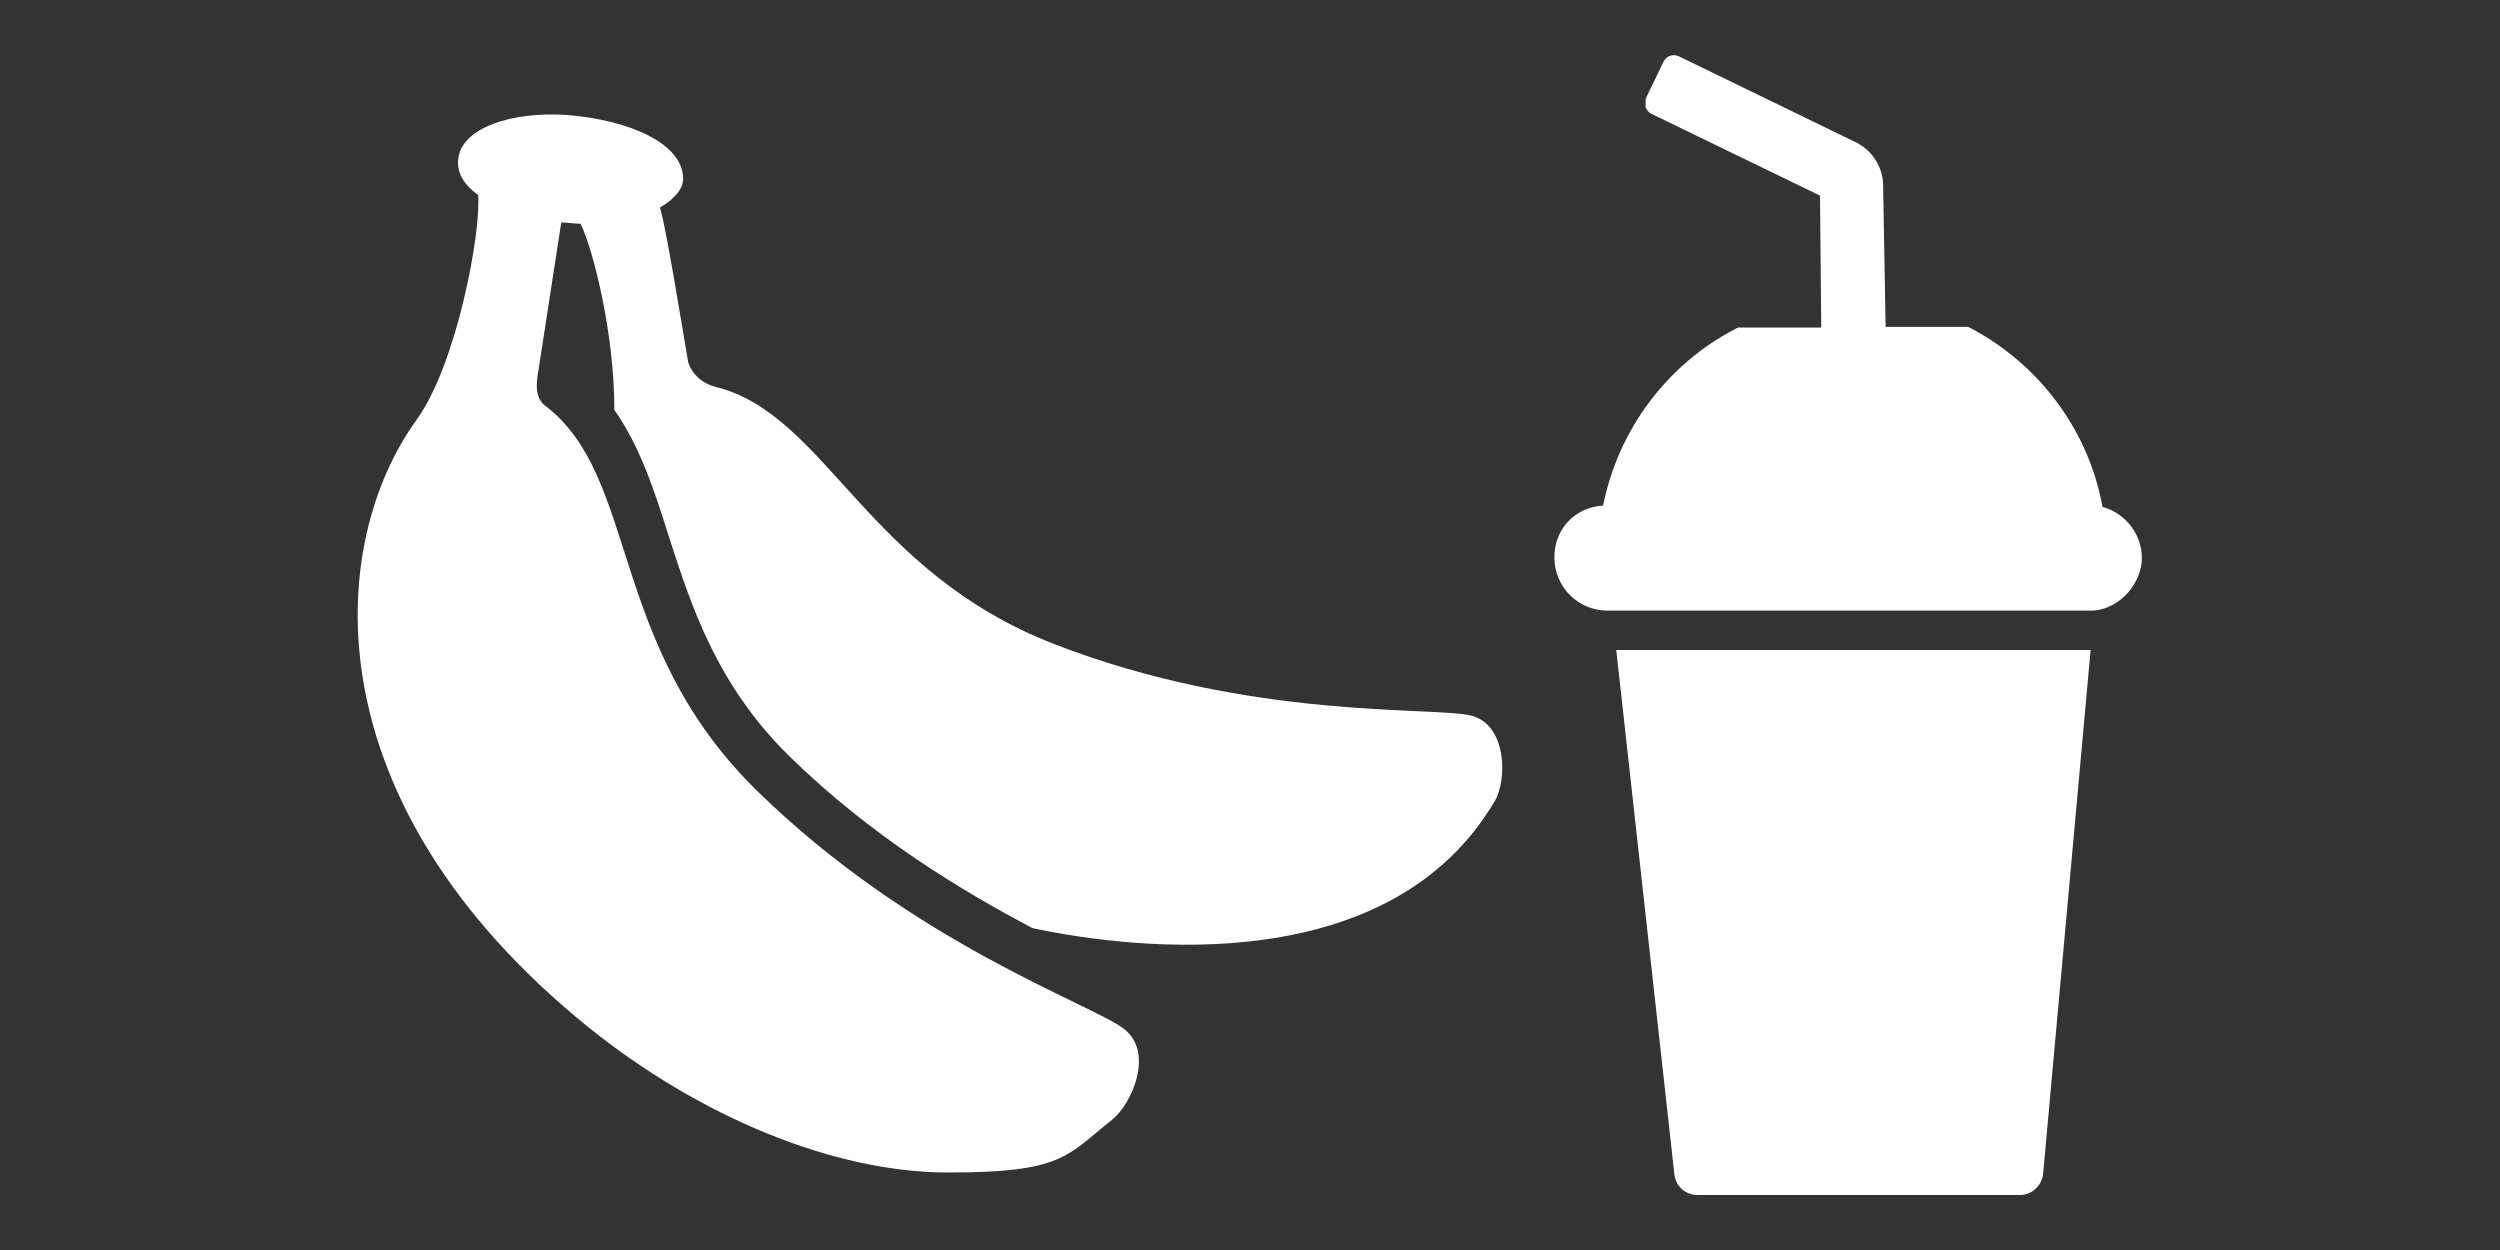
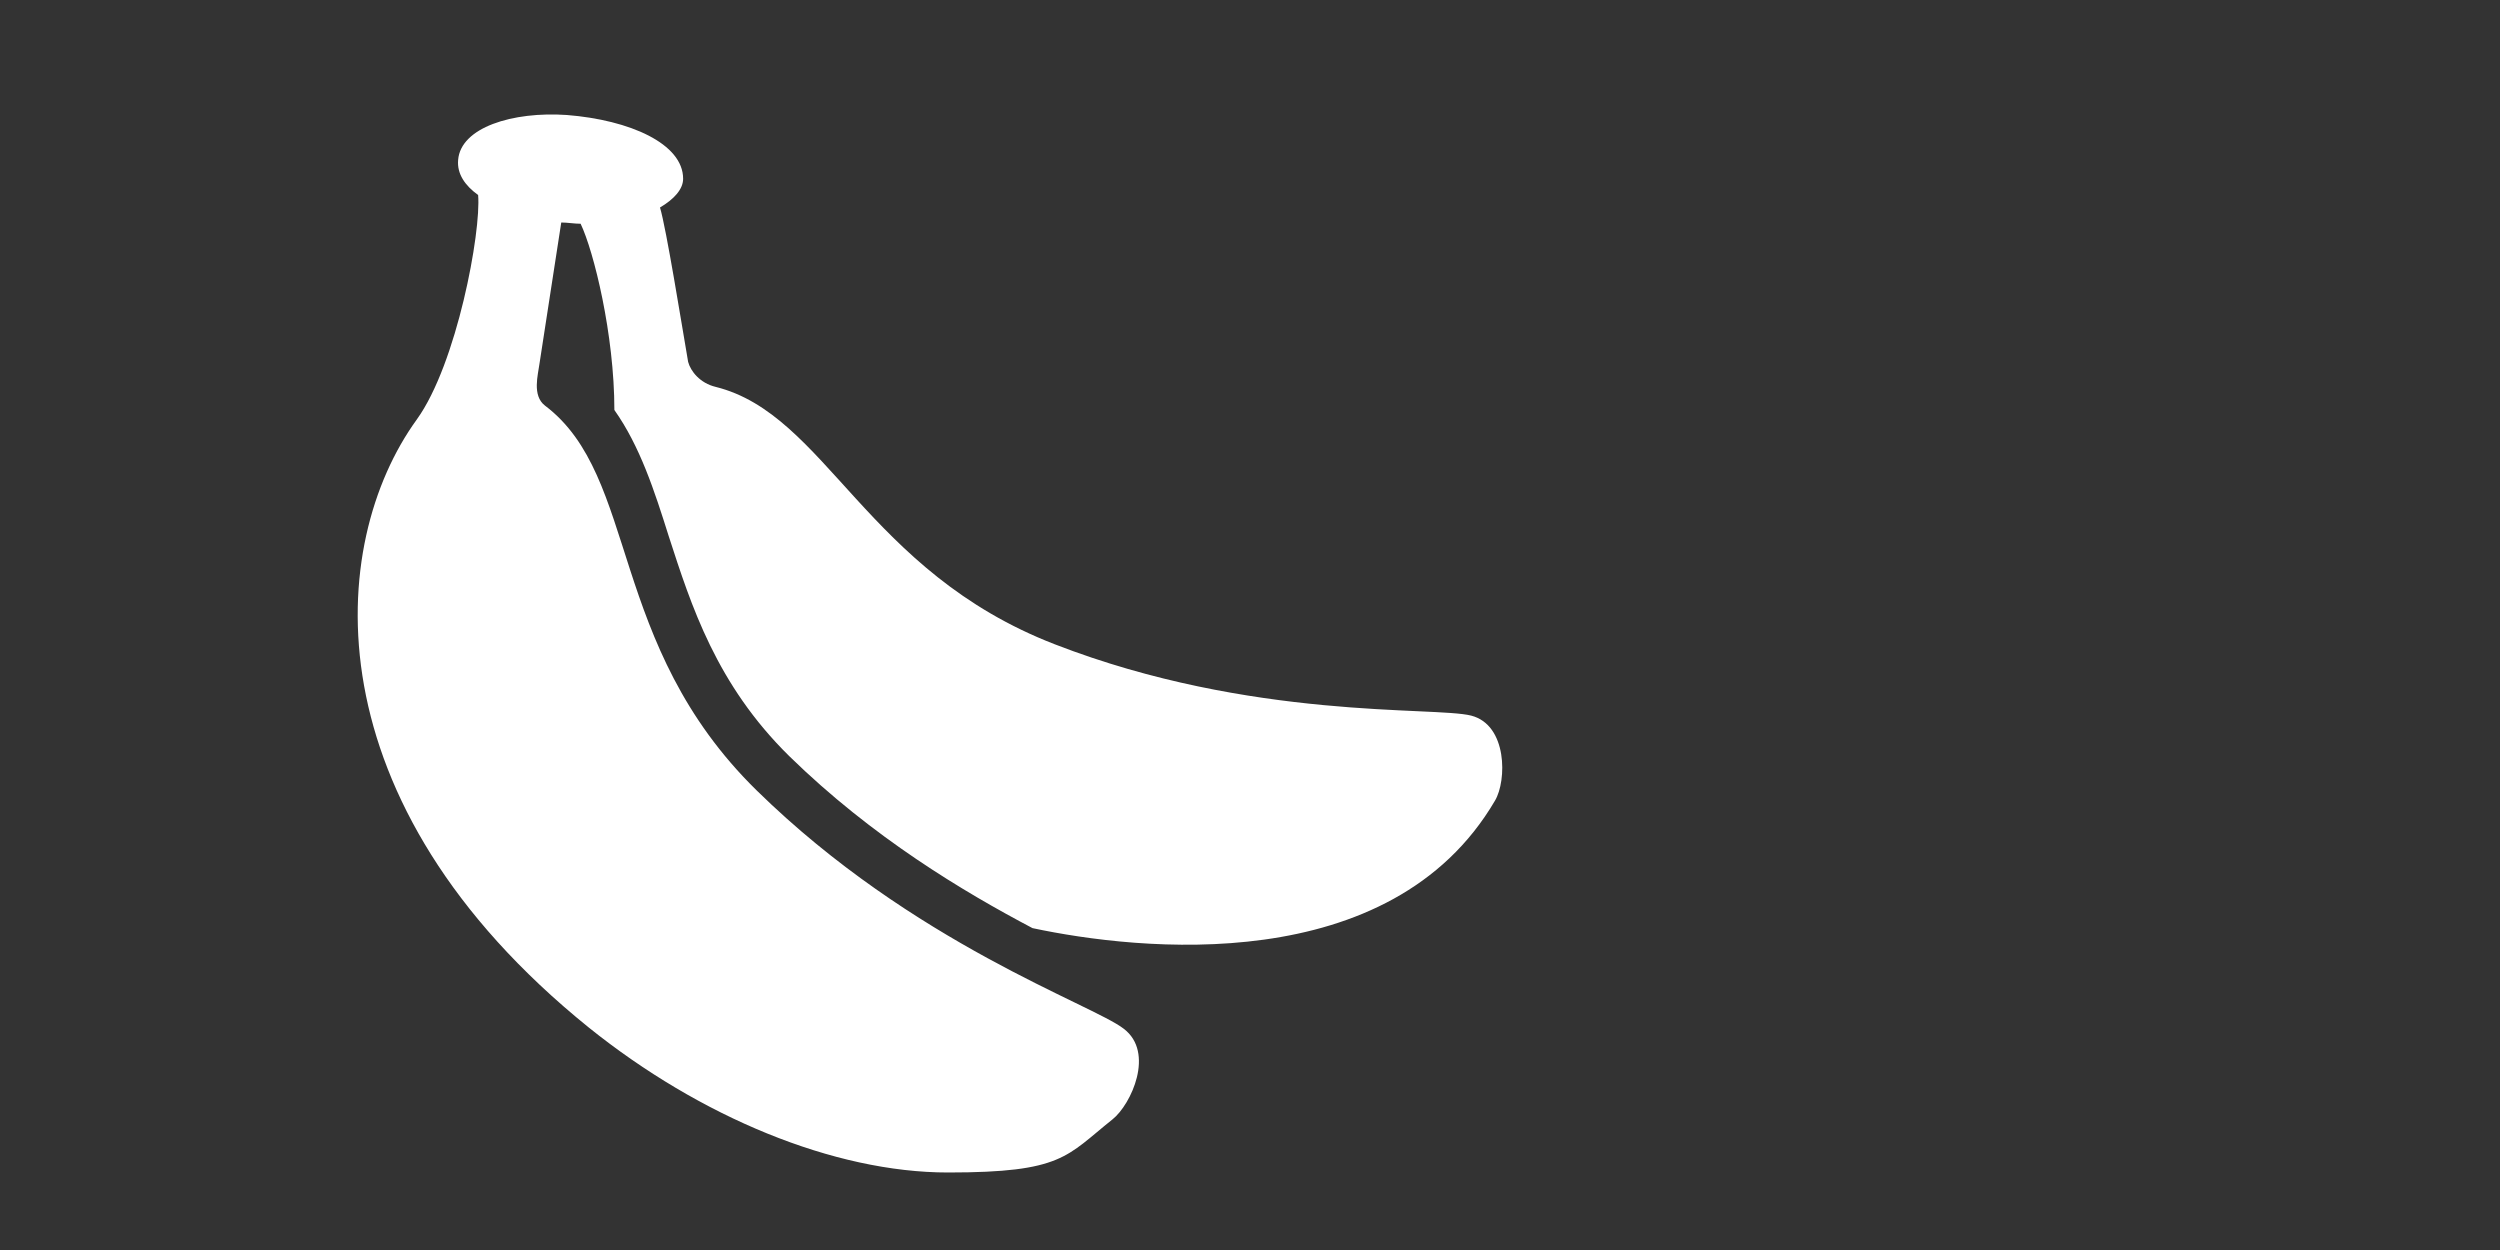
<svg xmlns="http://www.w3.org/2000/svg" id="Layer_1" version="1.1" viewBox="0 0 400 200">
  <rect x="0" y="0" width="400" height="200" fill="#333333" stroke="none" />
  <defs>
    <style>
      .st0 {
        fill: #fff;
      }
    </style>
  </defs>
  <g id="Layer_11" data-name="Layer_1">
    <g id="Layer_1-2">
      <g>
-         <path class="st0" d="M258.6,104h75.9l-7.6,83.8c-.2,1.9-1.8,3.4-3.7,3.4h-51.6c-1.9,0-3.5-1.4-3.7-3.3l-9.3-83.9h0Z" />
-         <path class="st0" d="M256.5,80.9c2.4-12.1,10.2-22.6,21.2-28.3l.4-.2h13.3l-.2-21.1-27-13.1c-.4-.2-.7-.6-.9-1v-1.4l2.9-6c.5-.9,1.5-1.2,2.4-.8l28.4,13.8c2.6,1.3,4.3,4,4.3,6.9l.4,22.6h13.2l.4.2c11,5.8,18.9,16.4,21.1,28.6,3.6,1,6.3,4.3,6.3,8.2s-3.4,8.1-7.8,8.4h-77.7c-4.7,0-8.5-3.8-8.5-8.5s3.4-8,7.7-8.3h.1Z" />
-       </g>
+         </g>
    </g>
    <path class="st0" d="M235.4,114.5c-5.9-1.5-35.1.8-66.6-11.4-30.3-11.7-36.6-36.8-54.3-41.2-2.5-.6-4-2.5-4.4-4-1-5.8-3.5-21.4-4.5-24.7,2.2-1.3,3.7-2.9,3.7-4.6,0-5.6-8.5-9.4-18.6-10.2-8.7-.6-17,2-17.4,7.2-.2,2.2,1.1,4.1,3.2,5.6.5,5.9-3.4,27-9.8,35.9-14.5,20-17.2,61.2,27.5,97.3,17.8,14.3,39.2,23.2,57.5,23.2s18.9-2.6,26.3-8.5c3-2.4,6.8-10.7,1.8-14.5-5-3.9-33.7-13.6-58.7-38.1-24-23.5-18.8-50.2-33.9-61.6-2.1-1.6-1.1-5-.9-6.6l3.5-22.7c1,0,2.1.2,3.1.2,2.1,4.4,5.4,17.7,5.4,29.8,4.1,5.8,6.4,12.9,8.7,20.2,3.6,11.1,7.6,23.7,19.3,35.2,13.3,13,27.9,21.7,38.9,27.5,16.9,3.6,57.3,8.1,74-20.4,1.9-3.2,2-12.1-3.8-13.6h0Z" />
  </g>
</svg>